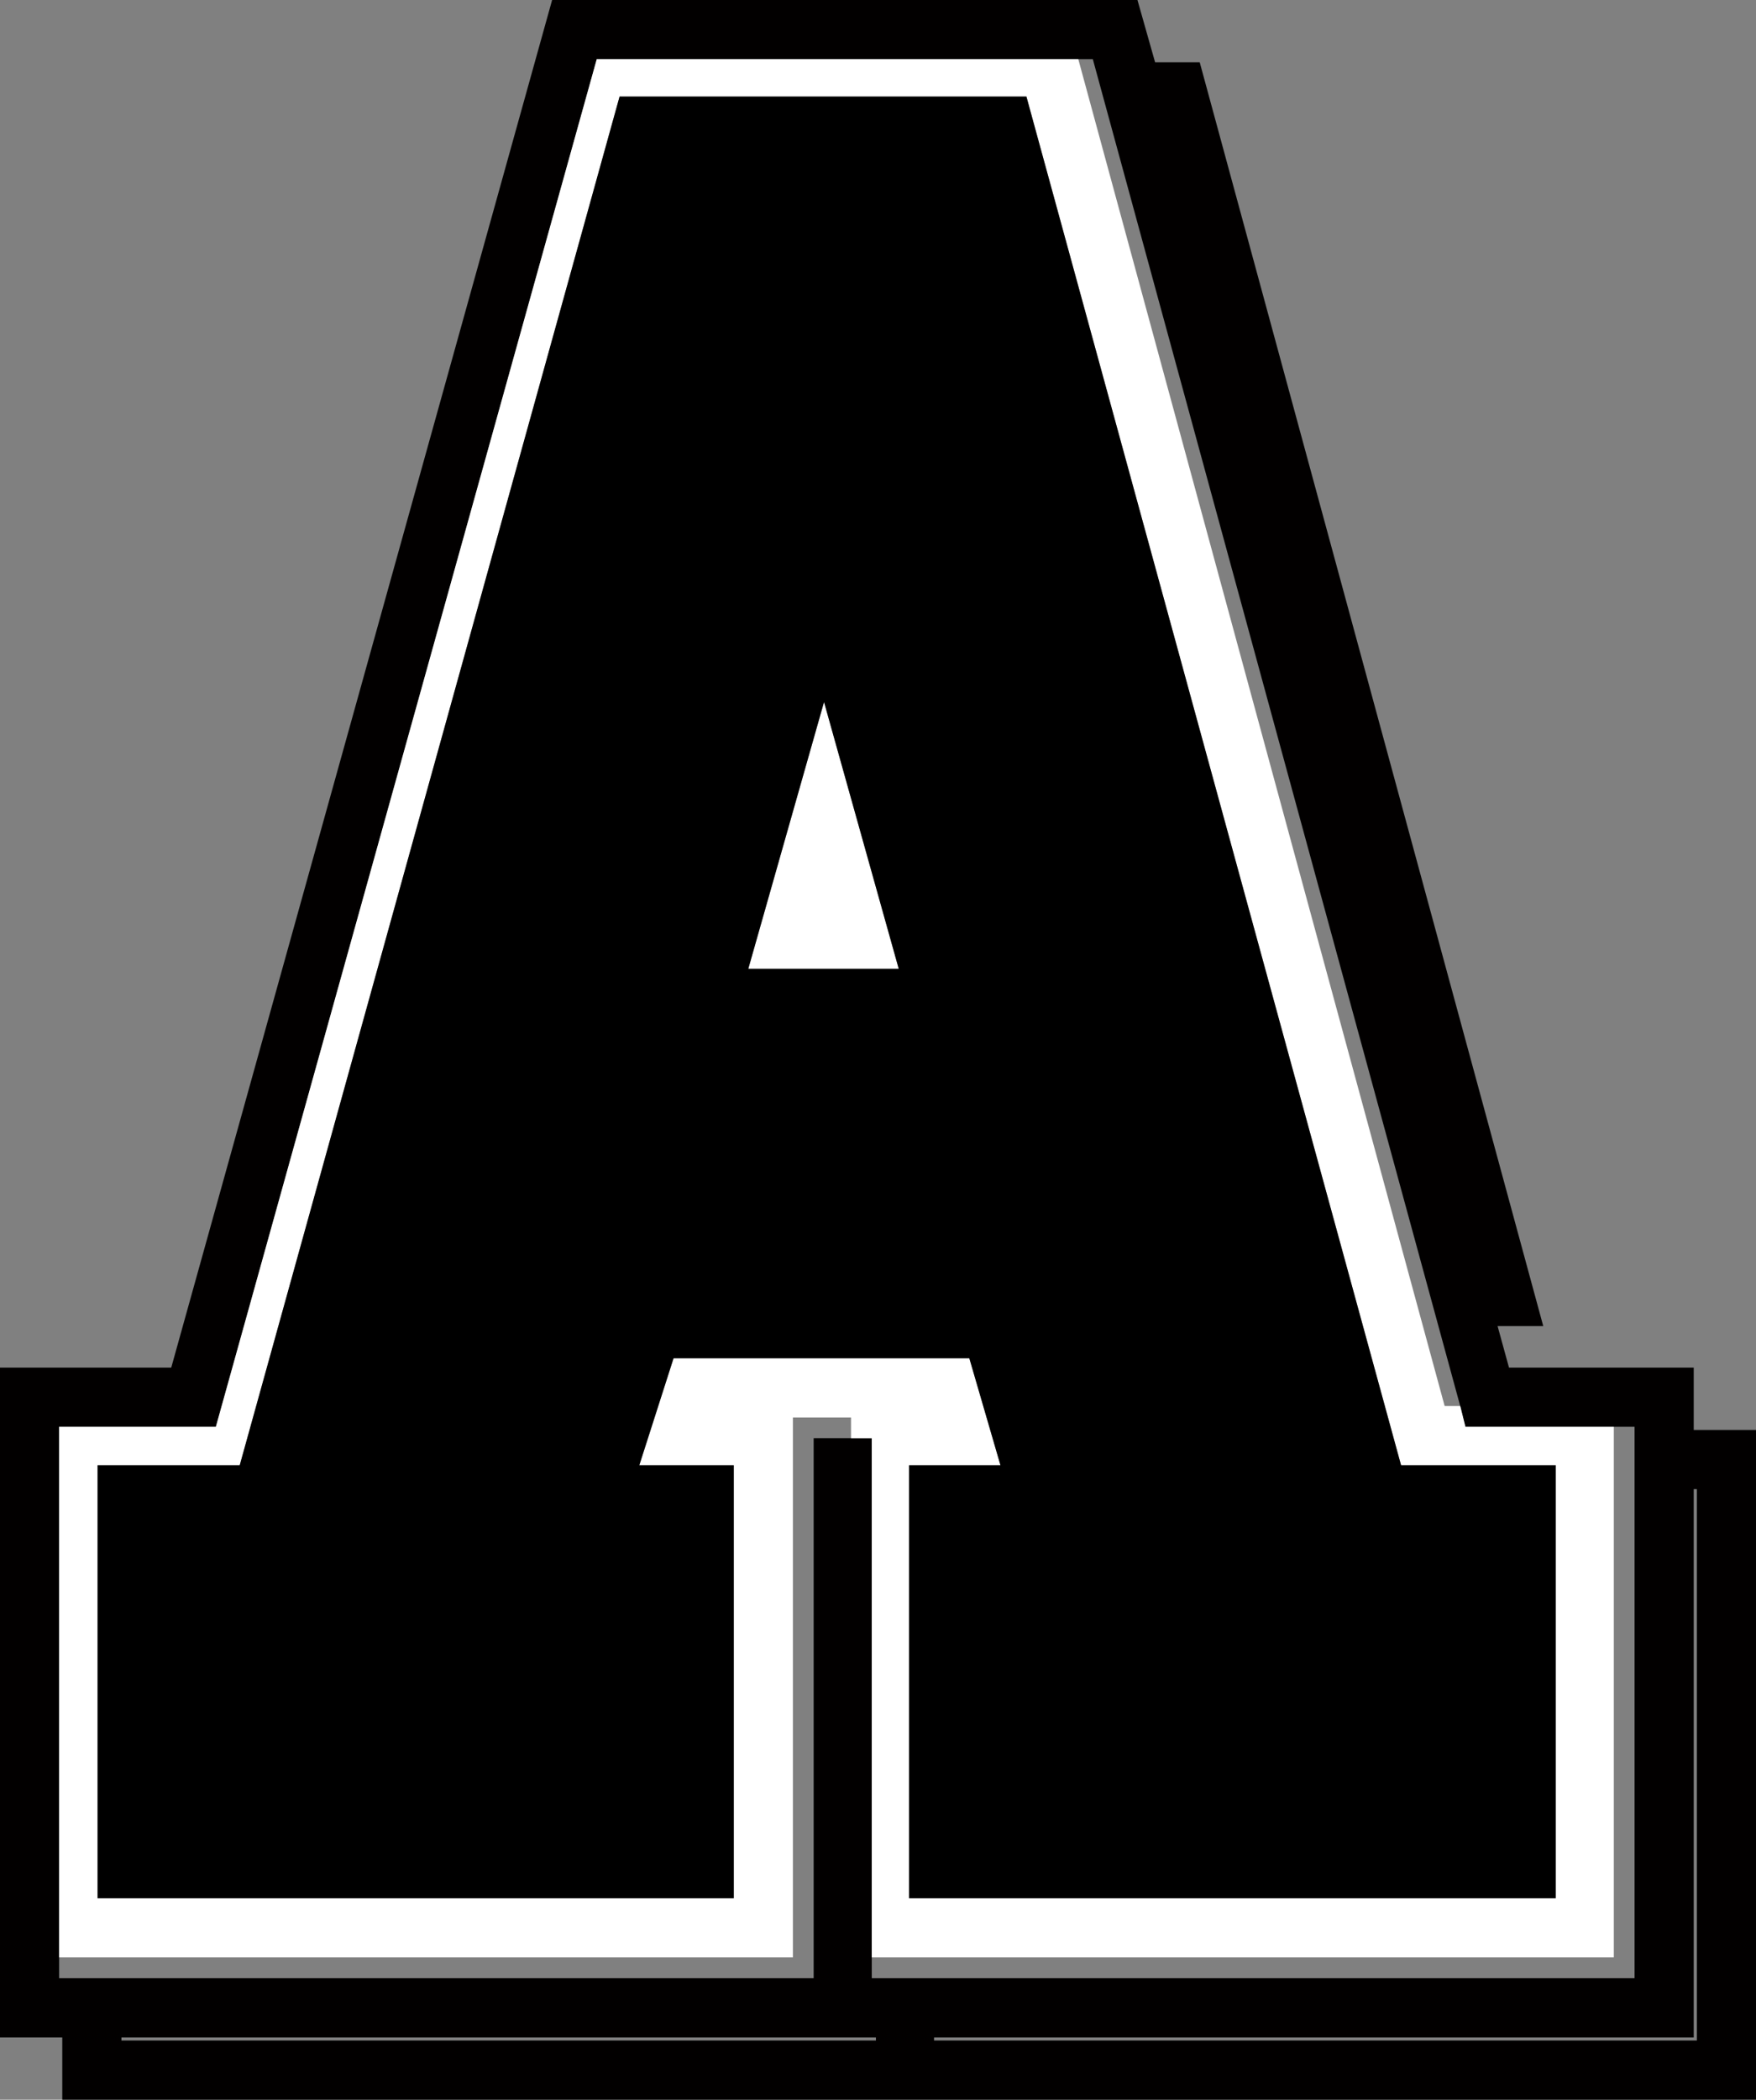
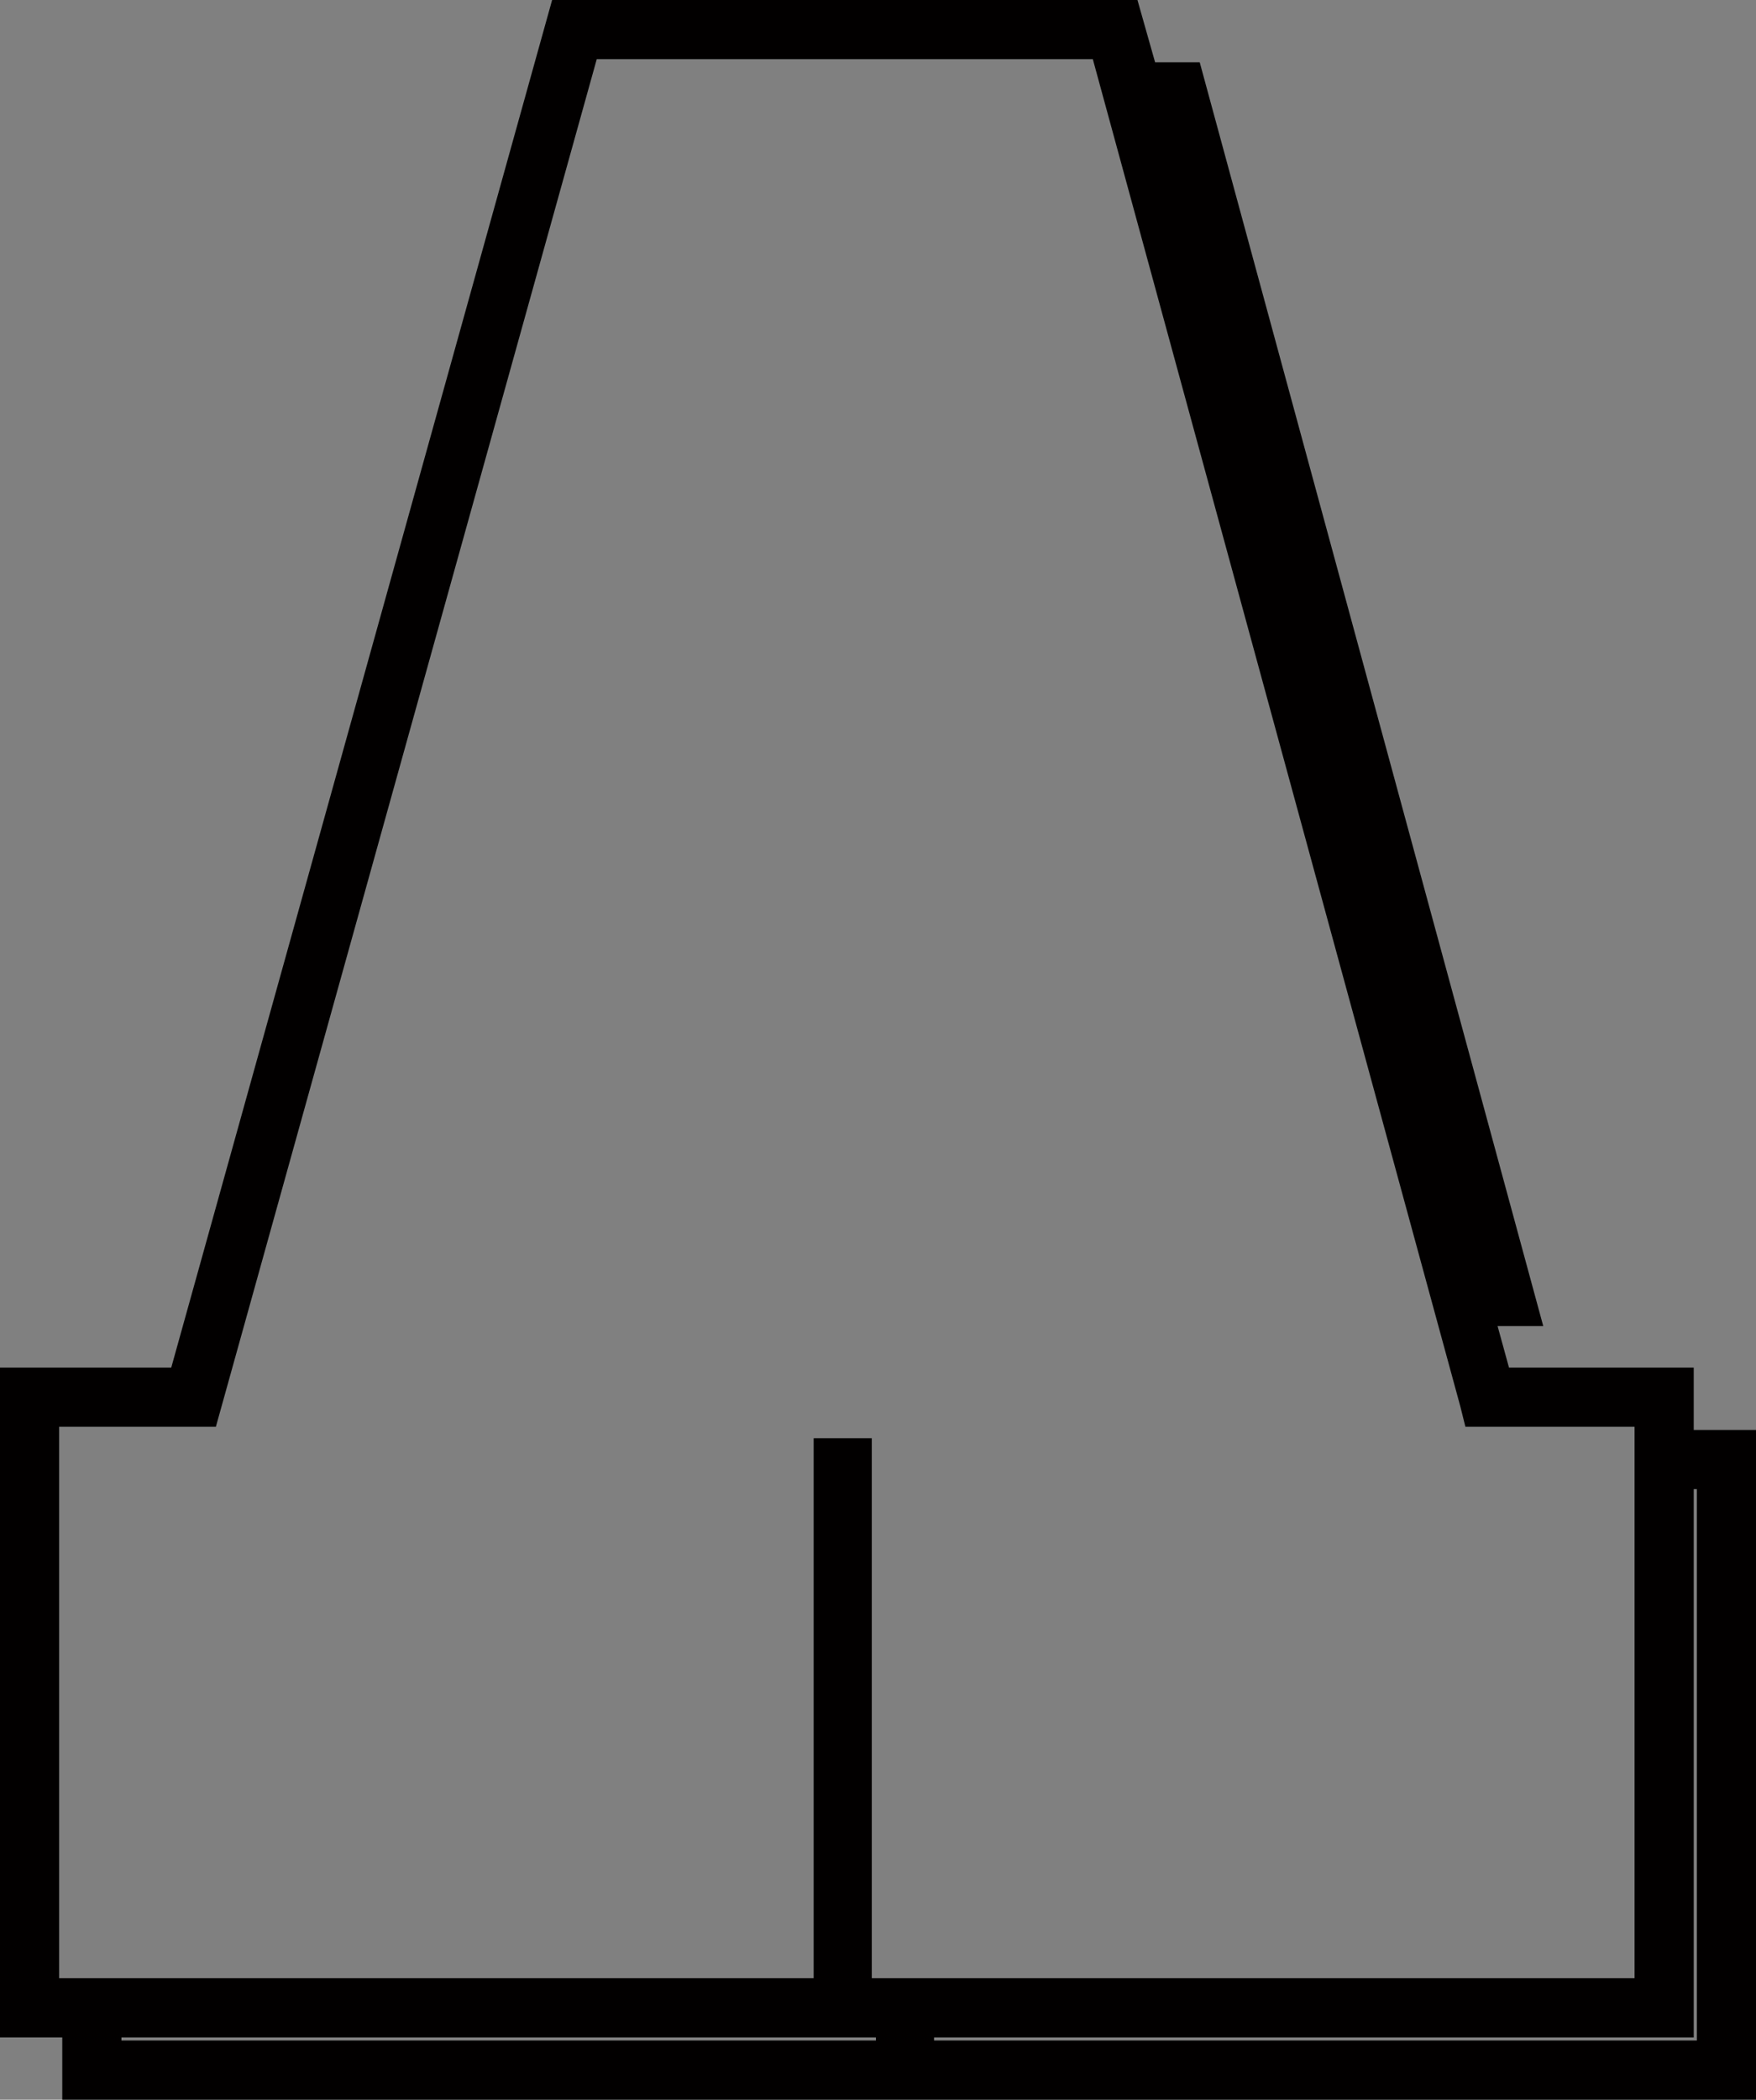
<svg xmlns="http://www.w3.org/2000/svg" height="101.1px" width="84.6px">
  <rect width="100%" height="100%" fill="#808080" stroke="none" />
  <g transform="matrix(1.0, 0.0, 0.0, 1.0, 2.0, 2.0)">
    <path d="M24.6 -2.0 L52.8 -2.0 53.65 1.0 55.8 1.0 72.35 61.85 70.15 61.85 70.7 63.85 79.6 63.85 79.6 66.85 82.6 66.85 82.6 99.1 1.0 99.1 1.0 96.1 -2.0 96.1 -2.0 63.85 6.25 63.85 24.6 -2.0 M68.35 65.7 L50.65 0.85 49.95 0.85 26.75 0.85 8.4 66.7 0.85 66.7 0.85 92.25 0.85 93.25 37.2 93.25 37.2 67.25 39.0 67.25 40.0 67.25 40.0 92.25 40.0 93.25 76.75 93.25 76.75 66.7 75.75 66.7 68.6 66.7 68.35 65.7 M3.85 96.25 L40.2 96.25 40.2 96.1 3.85 96.1 3.85 96.25 M79.6 69.7 L79.6 96.1 43.0 96.1 43.0 96.25 79.75 96.25 79.75 69.7 79.6 69.7" fill="#020000" fill-rule="evenodd" stroke="none" />
-     <path d="M49.95 0.85 L67.6 65.7 68.35 65.7 68.6 66.7 75.75 66.7 75.75 92.25 40.0 92.25 40.0 67.25 39.0 67.25 39.0 66.25 36.2 66.25 36.2 92.25 0.85 92.25 0.85 66.7 8.4 66.7 26.75 0.85 49.95 0.85 M33.35 68.55 L28.8 68.55 30.45 63.4 44.7 63.4 46.2 68.55 41.8 68.55 41.8 89.4 72.95 89.4 72.95 68.55 65.5 68.55 47.45 2.65 27.85 2.65 9.55 68.55 2.7 68.55 2.7 89.4 33.35 89.4 33.35 68.55 M34.05 44.65 L37.7 31.8 41.3 44.65 34.05 44.65" fill="#ffffff" fill-rule="evenodd" stroke="none" />
-     <path d="M34.05 44.65 L41.3 44.65 37.7 31.8 34.05 44.65 M33.35 68.55 L33.35 89.4 2.7 89.4 2.7 68.55 9.55 68.55 27.85 2.65 47.45 2.65 65.5 68.55 72.95 68.55 72.95 89.4 41.8 89.4 41.8 68.55 46.2 68.55 44.7 63.4 30.45 63.4 28.8 68.55 33.35 68.55" fill="#000000" fill-rule="evenodd" stroke="none" />
  </g>
</svg>